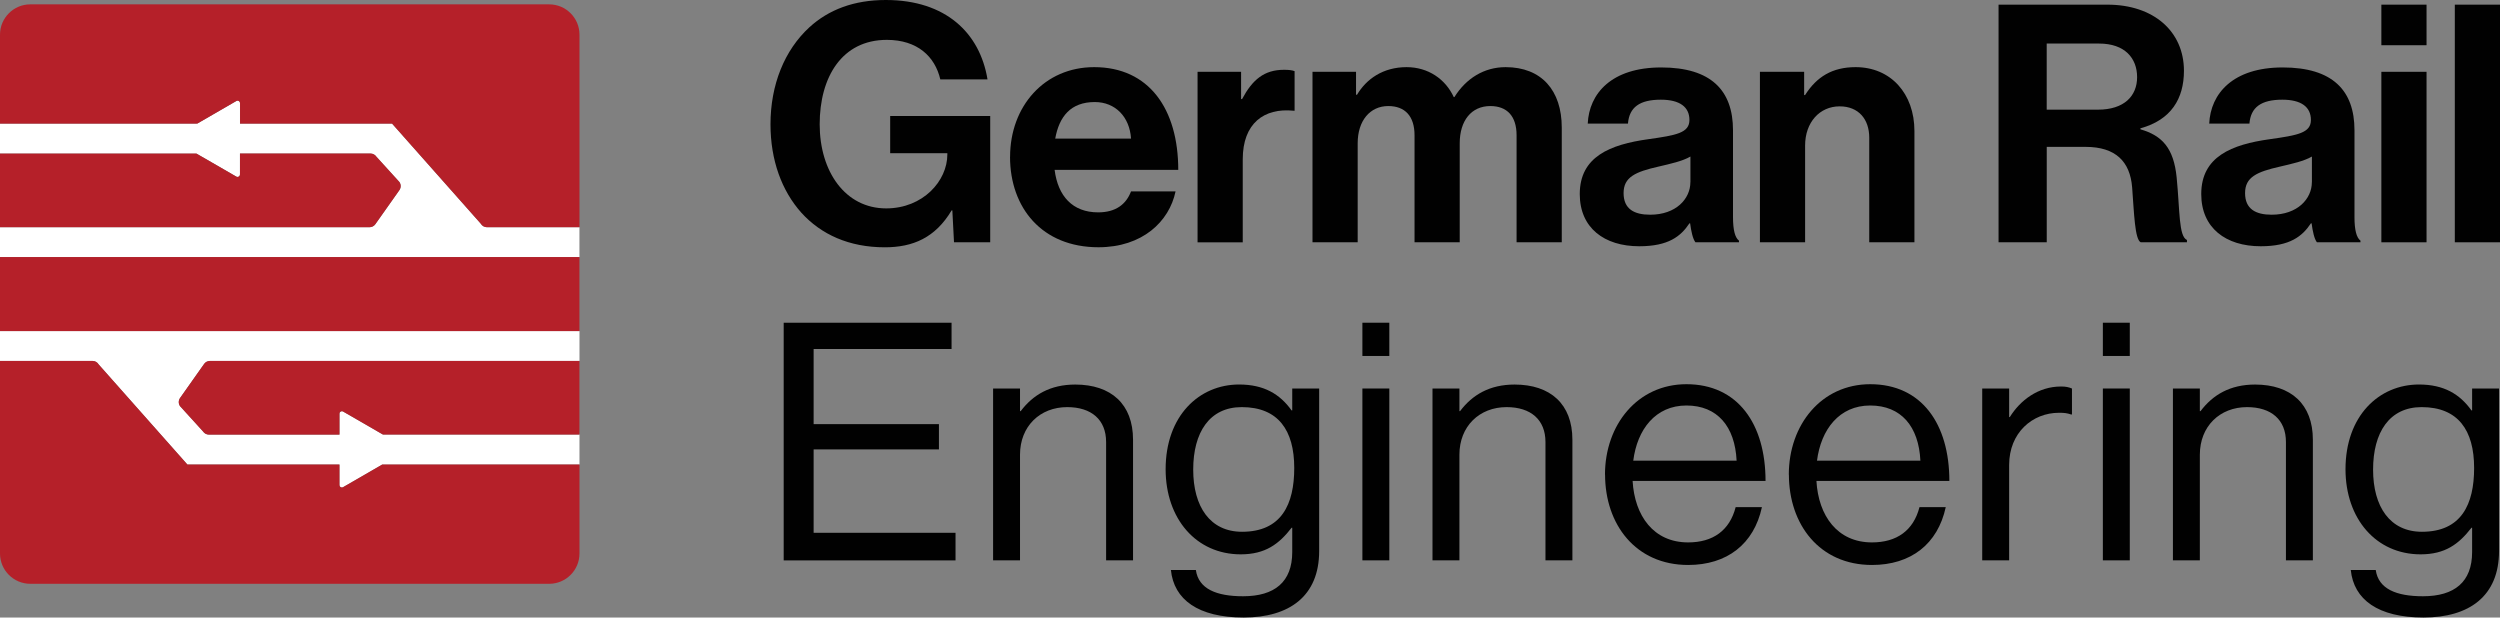
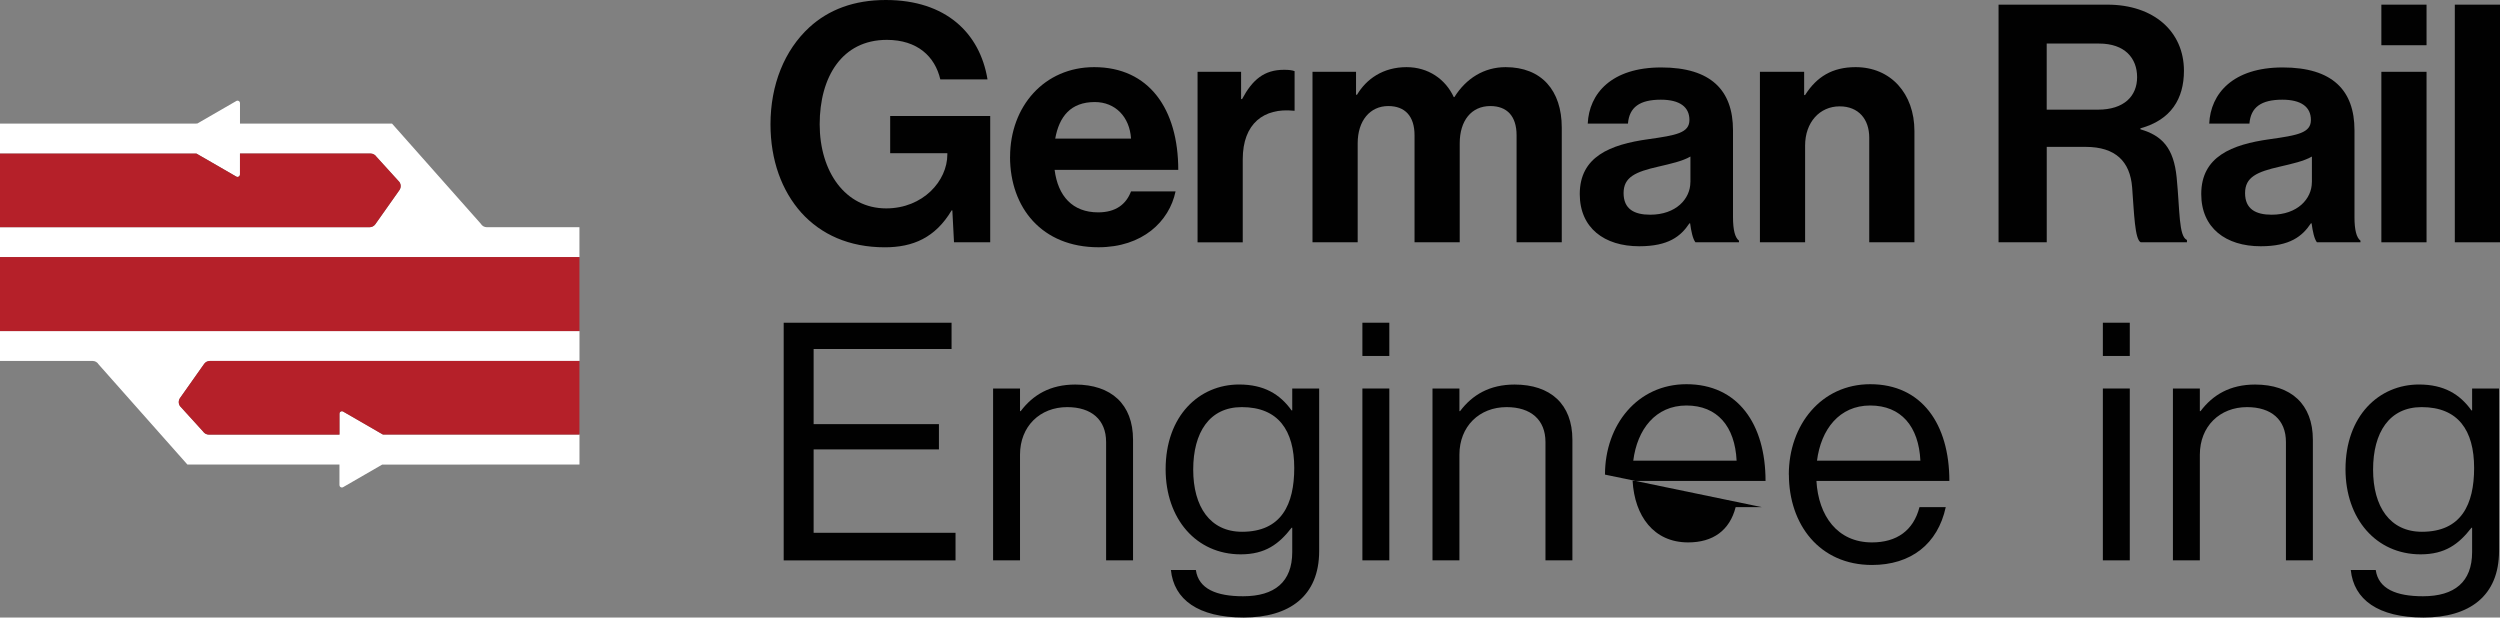
<svg xmlns="http://www.w3.org/2000/svg" id="Ebene_2" viewBox="0 0 573.79 141.73">
  <rect x="0" y="0" width="573.79" height="141.73" fill="#808080" stroke="none" />
  <defs>
    <style>
      .cls-1 {
        fill: #010101;
      }

      .cls-2 {
        fill: #fff;
      }

      .cls-3 {
        fill: #b52029;
      }
    </style>
  </defs>
  <g id="Ebene_1-2" data-name="Ebene_1">
    <path class="cls-1" d="M218.56,48.29h-.15c-3.74,6.26-8.85,8.47-15.33,8.47-8.24,0-14.65-2.97-19.15-7.93-4.5-5.03-7.09-12.05-7.09-20.29,0-9.08,3.2-17.01,8.93-22.28,4.42-4.04,10.22-6.26,17.54-6.26,13.73,0,21.59,7.55,23.34,18.23h-10.83c-1.22-5.26-5.26-9.08-12.28-9.08-10.3,0-15.41,8.54-15.41,19.38s5.87,19.3,15.26,19.3c8.47,0,14.04-6.33,14.04-12.36v-.31h-13.12v-8.54h22.96v28.99h-8.31l-.38-7.32Z" />
    <path class="cls-1" d="M231.83,36.01c0-11.6,7.86-20.6,19.3-20.6,12.59,0,19.3,9.61,19.3,23.57h-28.38c.76,6.03,4.12,9.76,9.99,9.76,4.04,0,6.41-1.83,7.55-4.81h10.22c-1.45,6.94-7.63,12.82-17.7,12.82-12.97,0-20.29-9.08-20.29-20.75ZM242.2,31.81h17.39c-.31-4.96-3.59-8.39-8.32-8.39-5.49,0-8.16,3.28-9.08,8.39Z" />
    <path class="cls-1" d="M284.85,22.73h.23c2.37-4.42,5.04-6.71,9.61-6.71,1.14,0,1.83.08,2.44.31v9.08h-.23c-6.79-.69-11.67,2.9-11.67,11.14v19.07h-10.37V16.48h9.99v6.26Z" />
    <path class="cls-1" d="M301.24,16.48h9.99v5.26h.23c2.14-3.59,5.95-6.33,11.37-6.33,4.96,0,8.93,2.75,10.83,6.87h.15c2.67-4.27,6.79-6.87,11.75-6.87,8.24,0,12.89,5.34,12.89,13.88v26.32h-10.37v-24.56c0-4.42-2.21-6.71-6.03-6.71-4.35,0-7.02,3.36-7.02,8.54v22.73h-10.37v-24.56c0-4.42-2.21-6.71-6.03-6.71-4.19,0-7.02,3.36-7.02,8.54v22.73h-10.37V16.48Z" />
    <path class="cls-1" d="M387.9,51.26h-.15c-1.98,2.98-4.81,5.26-11.52,5.26-8.01,0-13.65-4.2-13.65-11.98,0-8.62,7.02-11.37,15.71-12.59,6.48-.91,9.46-1.45,9.46-4.42s-2.21-4.65-6.56-4.65c-4.88,0-7.25,1.75-7.55,5.49h-9.23c.31-6.87,5.42-12.89,16.86-12.89s16.48,5.26,16.48,14.42v19.91c0,2.98.46,4.73,1.37,5.42v.38h-9.99c-.61-.76-.99-2.59-1.22-4.35ZM387.98,41.8v-5.87c-1.83,1.07-4.65,1.68-7.25,2.29-5.42,1.22-8.09,2.44-8.09,6.1s2.44,4.96,6.1,4.96c5.95,0,9.23-3.66,9.23-7.47Z" />
    <path class="cls-1" d="M414.06,21.82h.23c2.67-4.2,6.26-6.41,11.6-6.41,8.09,0,13.5,6.1,13.5,14.65v25.55h-10.37v-24.03c0-4.2-2.44-7.17-6.79-7.17-4.58,0-7.93,3.66-7.93,9v22.2h-10.37V16.48h10.15v5.34Z" />
    <path class="cls-1" d="M458.69,1.07h25.02c10.53,0,17.54,6.1,17.54,15.18,0,6.41-2.97,11.29-9.99,13.2v.23c5.03,1.45,7.63,4.35,8.31,10.98.76,7.7.46,13.58,2.37,14.42v.53h-10.6c-1.37-.61-1.53-6.71-1.98-12.59-.46-5.95-3.81-9.31-10.68-9.31h-8.92v21.89h-11.06V1.07ZM469.75,25.17h11.75c6.03,0,9-3.13,9-7.47s-2.82-7.7-8.7-7.7h-12.05v15.18Z" />
    <path class="cls-1" d="M530.54,51.26h-.15c-1.98,2.98-4.81,5.26-11.52,5.26-8.01,0-13.65-4.2-13.65-11.98,0-8.62,7.02-11.37,15.71-12.59,6.48-.91,9.46-1.45,9.46-4.42s-2.21-4.65-6.56-4.65c-4.88,0-7.25,1.75-7.55,5.49h-9.23c.31-6.87,5.42-12.89,16.86-12.89s16.48,5.26,16.48,14.42v19.91c0,2.98.46,4.73,1.37,5.42v.38h-9.99c-.61-.76-.99-2.59-1.22-4.35ZM530.62,41.8v-5.87c-1.83,1.07-4.65,1.68-7.25,2.29-5.42,1.22-8.09,2.44-8.09,6.1s2.44,4.96,6.1,4.96c5.95,0,9.23-3.66,9.23-7.47Z" />
    <path class="cls-1" d="M546.56,1.07h10.37v9.31h-10.37V1.07ZM546.56,16.48h10.37v39.13h-10.37V16.48Z" />
    <path class="cls-1" d="M563.42,1.07h10.37v54.54h-10.37V1.07Z" />
    <path class="cls-1" d="M179.88,74.07h38.52v6.03h-31.66v17.24h28.76v5.8h-28.76v19.15h32.57v6.33h-39.44v-54.54Z" />
    <path class="cls-1" d="M234.12,94.36h.15c2.82-3.74,6.79-6.1,12.51-6.1,8.24,0,13.27,4.5,13.27,12.66v27.69h-6.18v-27.16c0-5.11-3.36-8.01-8.93-8.01-6.26,0-10.83,4.42-10.83,10.91v24.26h-6.18v-39.44h6.18v5.19Z" />
    <path class="cls-1" d="M268.75,130.82h5.72c.61,4.35,4.73,6.03,10.83,6.03,7.25,0,11.29-3.28,11.29-10.15v-5.57h-.15c-2.9,3.74-6.03,6.1-11.67,6.1-10.22,0-17.24-8.16-17.24-19.53,0-12.28,7.7-19.45,16.86-19.45,5.72,0,9.38,2.21,12.05,5.95h.15v-5.03h6.18v37.3c0,10.37-6.87,15.26-17.32,15.26s-16.02-4.12-16.71-10.91ZM297.05,107.4c0-8.62-3.66-13.96-12.05-13.96-7.4,0-11.14,5.8-11.14,14.34s3.89,14.27,11.21,14.27c9.08,0,11.98-6.33,11.98-14.65Z" />
    <path class="cls-1" d="M312.69,74.07h6.18v7.63h-6.18v-7.63ZM312.69,89.17h6.18v39.44h-6.18v-39.44Z" />
    <path class="cls-1" d="M334.96,94.36h.15c2.82-3.74,6.79-6.1,12.51-6.1,8.24,0,13.27,4.5,13.27,12.66v27.69h-6.18v-27.16c0-5.11-3.36-8.01-8.92-8.01-6.26,0-10.83,4.42-10.83,10.91v24.26h-6.18v-39.44h6.18v5.19Z" />
-     <path class="cls-1" d="M368.37,108.93c0-11.44,7.48-20.75,18.69-20.75,11.82,0,18.16,9.15,18.16,22.2h-30.51c.46,8.01,4.81,14.11,12.74,14.11,5.72,0,9.54-2.75,10.91-8.09h6.03c-1.83,8.47-8.01,13.27-16.93,13.27-12.05,0-19.07-9.31-19.07-20.75ZM374.86,105.73h23.72c-.38-7.86-4.42-12.66-11.52-12.66s-11.29,5.49-12.2,12.66Z" />
+     <path class="cls-1" d="M368.37,108.93c0-11.44,7.48-20.75,18.69-20.75,11.82,0,18.16,9.15,18.16,22.2h-30.51c.46,8.01,4.81,14.11,12.74,14.11,5.72,0,9.54-2.75,10.91-8.09h6.03ZM374.86,105.73h23.72c-.38-7.86-4.42-12.66-11.52-12.66s-11.29,5.49-12.2,12.66Z" />
    <path class="cls-1" d="M410.56,108.93c0-11.44,7.48-20.75,18.69-20.75,11.82,0,18.16,9.15,18.16,22.2h-30.51c.46,8.01,4.81,14.11,12.74,14.11,5.72,0,9.54-2.75,10.91-8.09h6.03c-1.83,8.47-8.01,13.27-16.93,13.27-12.05,0-19.07-9.31-19.07-20.75ZM417.04,105.73h23.72c-.38-7.86-4.42-12.66-11.52-12.66s-11.29,5.49-12.21,12.66Z" />
-     <path class="cls-1" d="M461.13,95.73h.15c2.36-3.81,6.48-7.02,11.75-7.02,1.14,0,1.75.15,2.52.46v5.95h-.23c-.92-.31-1.53-.38-2.75-.38-6.1,0-11.44,4.58-11.44,11.98v21.89h-6.18v-39.44h6.18v6.56Z" />
    <path class="cls-1" d="M482.64,74.07h6.18v7.63h-6.18v-7.63ZM482.64,89.17h6.18v39.44h-6.18v-39.44Z" />
    <path class="cls-1" d="M504.91,94.36h.15c2.82-3.74,6.79-6.1,12.51-6.1,8.24,0,13.27,4.5,13.27,12.66v27.69h-6.18v-27.16c0-5.11-3.36-8.01-8.93-8.01-6.26,0-10.83,4.42-10.83,10.91v24.26h-6.18v-39.44h6.18v5.19Z" />
    <path class="cls-1" d="M539.55,130.82h5.72c.61,4.35,4.73,6.03,10.83,6.03,7.25,0,11.29-3.28,11.29-10.15v-5.57h-.15c-2.9,3.74-6.03,6.1-11.67,6.1-10.22,0-17.24-8.16-17.24-19.53,0-12.28,7.7-19.45,16.86-19.45,5.72,0,9.38,2.21,12.05,5.95h.15v-5.03h6.18v37.3c0,10.37-6.87,15.26-17.32,15.26s-16.02-4.12-16.71-10.91ZM567.85,107.4c0-8.62-3.66-13.96-12.05-13.96-7.4,0-11.14,5.8-11.14,14.34s3.89,14.27,11.21,14.27c9.08,0,11.98-6.33,11.98-14.65Z" />
    <g>
      <path class="cls-2" d="M.41,75.99h-.41v6.85h21.24c.58,0,1.11.3,1.4.8l20.37,22.98h34.9v4.71c0,.35.29.56.56.56.1,0,.19-.03.28-.08l8.97-5.18h.02s44.85-.01,44.85-.01h.41v-6.88h-45.09l-.07-.04h0l-.09-.05-8.99-5.19c-.09-.05-.18-.08-.28-.08-.27,0-.56.21-.56.56v4.81h-29.97c-.54,0-1.04-.27-1.34-.72l-5.28-5.81-.02-.03-.02-.03c-.36-.56-.34-1.27.04-1.81l5.53-7.83c.3-.43.8-.68,1.32-.68h84.82v-6.85H.41Z" />
      <path class="cls-2" d="M111.75,52.15c-.58,0-1.11-.3-1.4-.8l-20.37-22.98h-34.9v-4.71c0-.35-.29-.56-.56-.56-.1,0-.19.03-.28.08l-8.97,5.18h-.02s-44.85.01-44.85.01h-.41v6.88h45.09l.07.04h0l.09.05,8.99,5.19c.09.05.18.08.28.08.27,0,.56-.21.56-.56v-4.81h29.97c.54,0,1.04.27,1.34.72l5.28,5.81.02.03.02.03c.36.56.34,1.27-.04,1.81l-5.53,7.83c-.3.43-.8.68-1.32.68H0v6.85h132.99v-6.85h-21.24Z" />
      <polygon class="cls-3" points=".41 59 0 59 0 59.41 0 75.58 0 75.99 .41 75.99 132.58 75.99 132.99 75.99 132.99 75.58 132.99 59.41 132.99 59 132.58 59 .41 59" />
      <path class="cls-3" d="M84.82,52.15c.52,0,1.02-.26,1.32-.68l5.53-7.83c.38-.54.4-1.25.04-1.81l-.02-.03-.02-.03-5.28-5.81c-.3-.45-.8-.72-1.34-.72h-29.97v4.81c0,.35-.29.56-.56.56-.1,0-.19-.03-.28-.08l-8.99-5.19-.09-.05h0l-.07-.04H0v16.9h84.82Z" />
-       <path class="cls-3" d="M126.05,1H6.95C3.12,1,0,4.12,0,7.95v20.42h45.28s8.97-5.19,8.97-5.19c.09-.05.18-.08.28-.08.27,0,.56.21.56.56v4.71h34.9l20.37,22.98c.29.49.82.8,1.4.8h21.24V7.95c0-3.83-3.12-6.95-6.95-6.95Z" />
      <path class="cls-3" d="M48.17,82.84c-.52,0-1.02.26-1.32.68l-5.53,7.83c-.38.54-.4,1.25-.04,1.81l.02.03.02.03,5.28,5.81c.3.45.8.72,1.34.72h29.97v-4.81c0-.35.29-.56.56-.56.1,0,.19.03.28.08l8.99,5.19.09.05h0l.07.04h45.09v-16.9H48.17Z" />
-       <path class="cls-3" d="M87.74,106.62h-.02s-8.97,5.19-8.97,5.19c-.09.05-.18.08-.28.08-.27,0-.56-.21-.56-.56v-4.71h-34.9l-20.37-22.98c-.29-.49-.82-.8-1.4-.8H0v44.2c0,3.83,3.12,6.95,6.95,6.95h119.1c3.83,0,6.95-3.12,6.95-6.95v-20.42h-45.26Z" />
    </g>
  </g>
</svg>